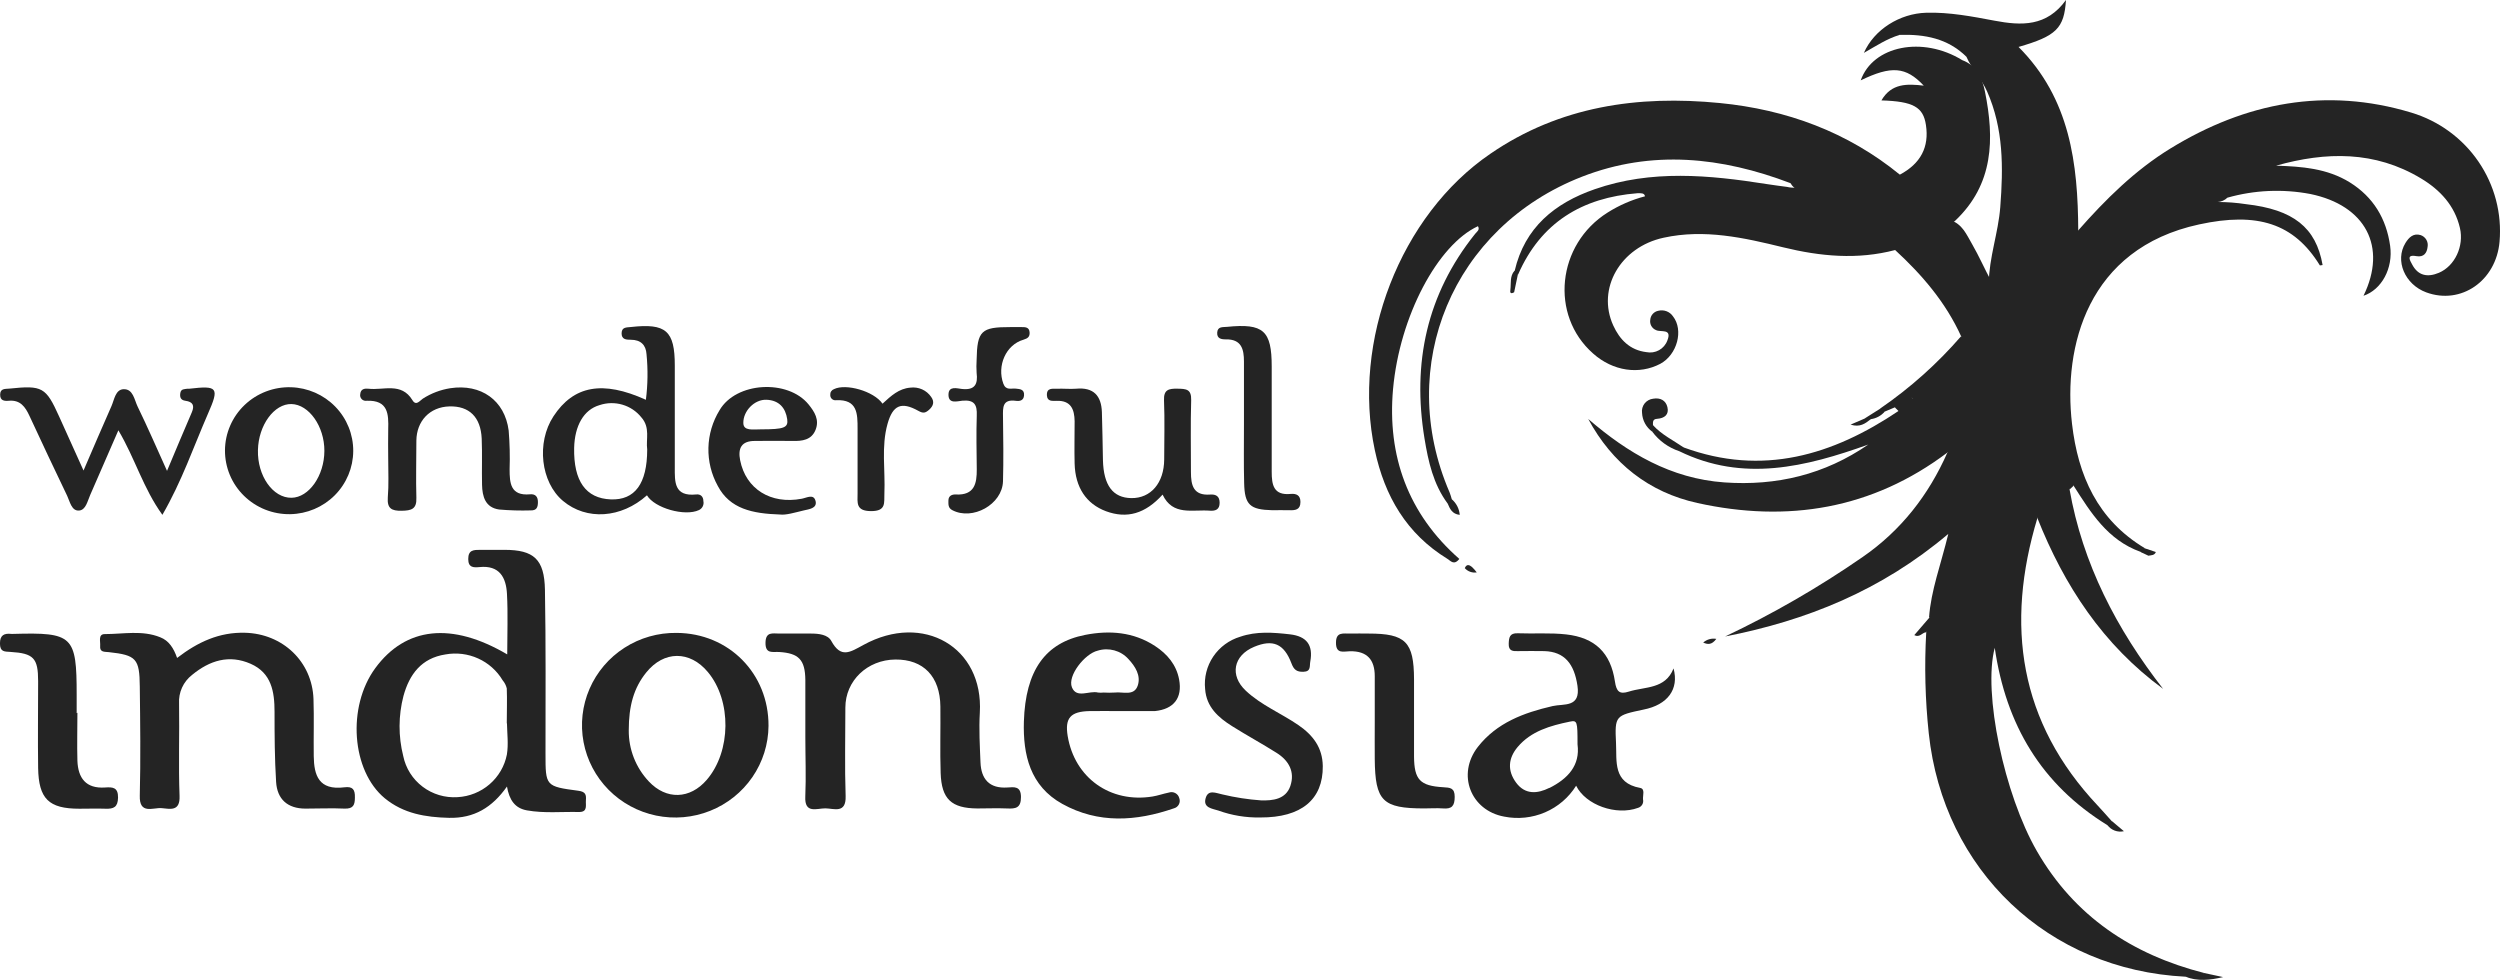
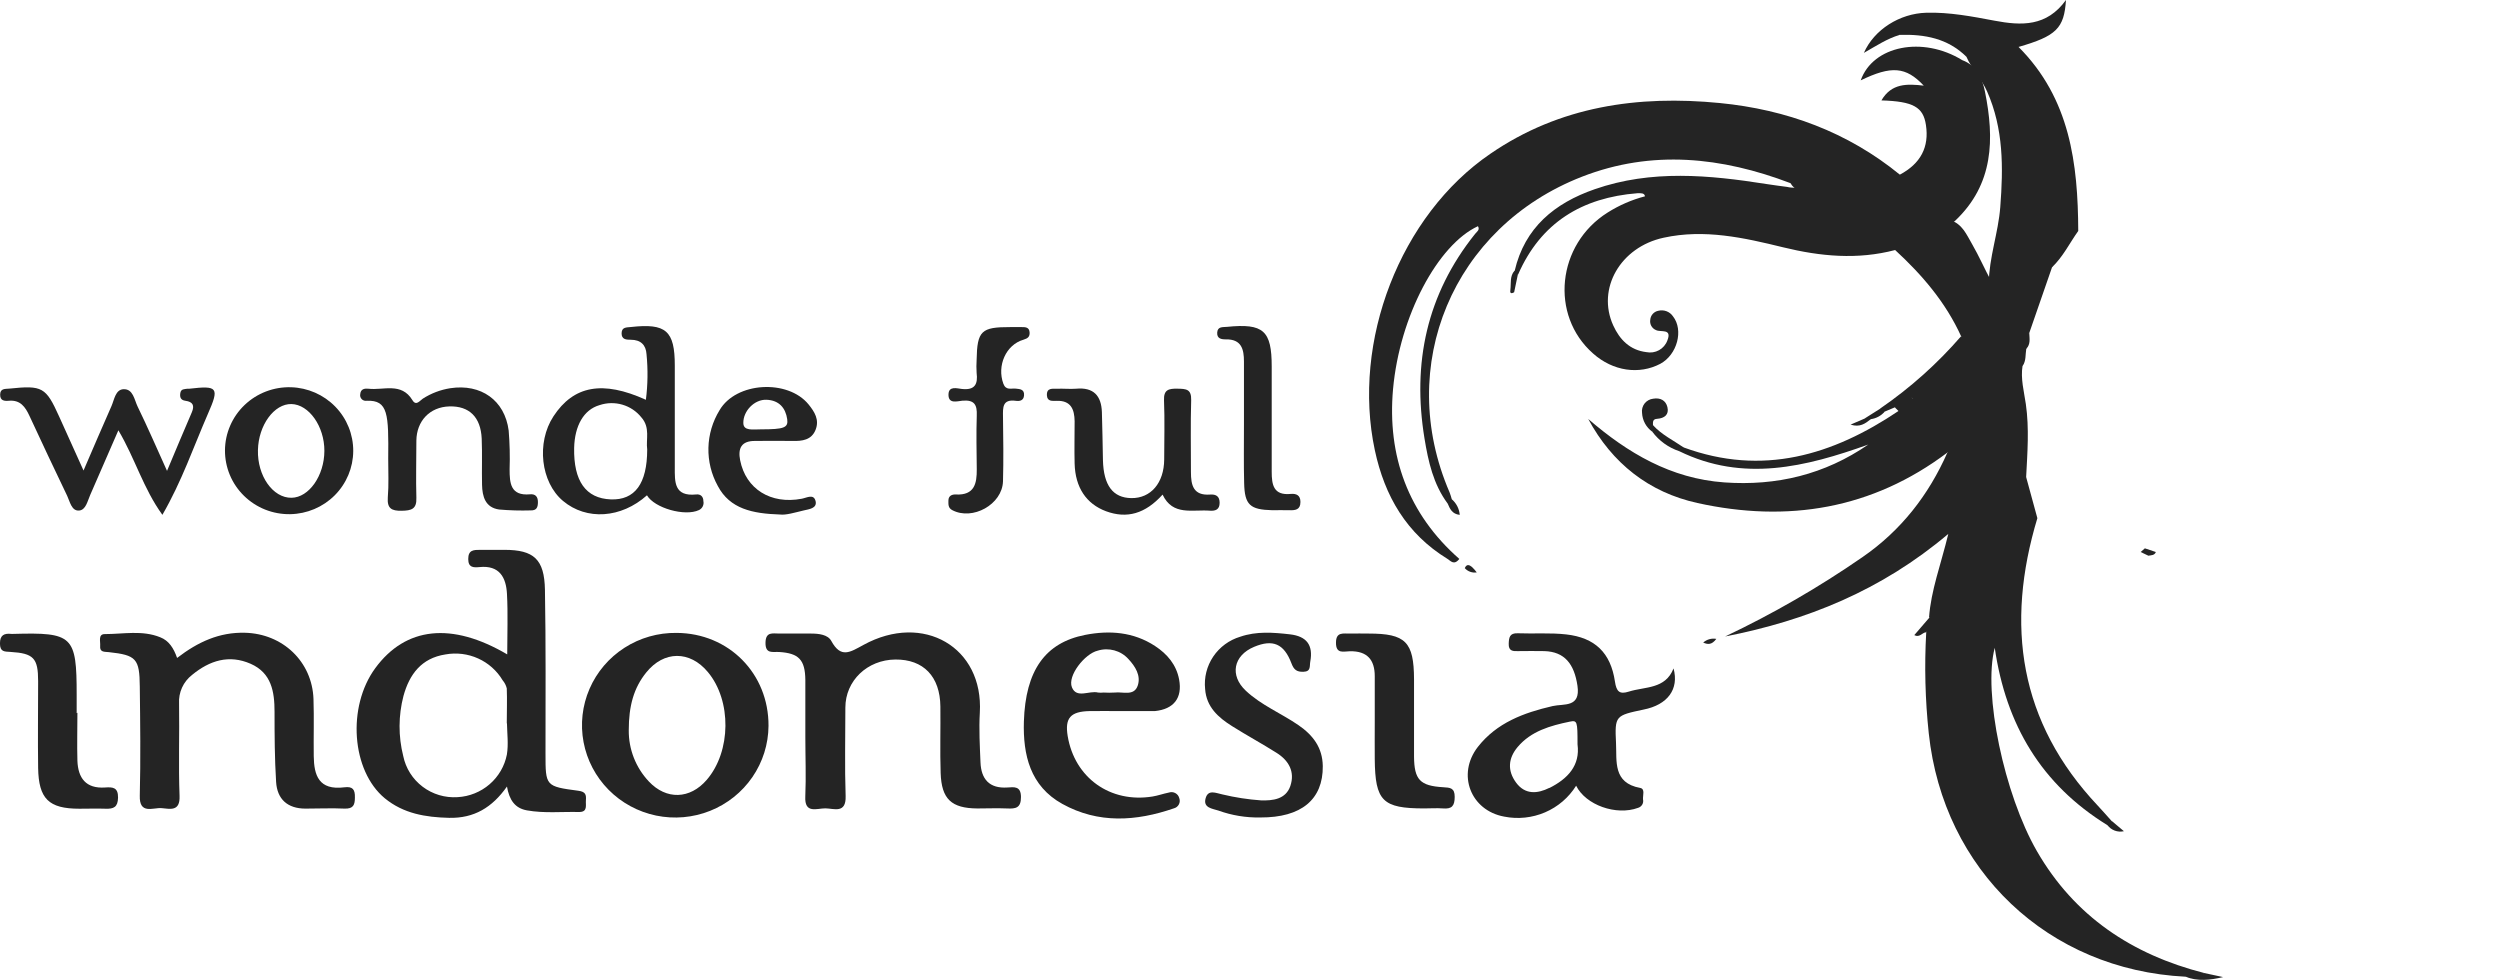
<svg xmlns="http://www.w3.org/2000/svg" width="273" height="107" viewBox="0 0 273 107" fill="none">
  <g clip-path="url(#clip0_480_7673)">
-     <path d="M245.249 22.293C250.439 22.882 252.903 24.834 253.629 28.943C253.523 28.943 253.348 29.007 253.323 28.971C250.496 24.382 246.512 23.128 240.14 24.507C227.918 27.152 225.287 37.891 226.264 46.283C226.92 51.929 229.051 56.769 234.208 59.858C234.265 60.225 234.208 60.458 233.748 60.261C230.159 58.978 228.309 55.982 226.415 53.002C226.272 52.921 226.146 52.655 226.008 52.772C225.869 52.889 225.914 53.175 225.987 53.401C227.421 61.572 231.133 68.701 236.213 75.226C229.637 70.415 225.405 63.935 222.471 56.543C221.119 55.288 221.38 53.454 220.752 51.937C221.042 48.066 220.345 44.227 220.345 40.367C220.553 39.646 220.679 38.904 220.813 38.166C220.991 37.578 221.097 36.971 221.127 36.359C221.803 33.915 222.48 31.471 223.673 29.205C224.769 27.874 225.238 26.043 226.932 25.172C229.927 21.773 233.137 18.587 237.036 16.199C245.216 11.187 253.999 9.489 263.312 12.296C266.307 13.197 268.899 15.089 270.653 17.656C272.408 20.222 273.219 23.307 272.951 26.394C272.576 30.673 268.743 33.322 264.946 31.927C262.599 31.06 261.499 28.455 262.677 26.531C263.052 25.922 263.549 25.434 264.331 25.672C264.593 25.76 264.814 25.938 264.954 26.175C265.094 26.411 265.143 26.689 265.093 26.959C265.023 27.616 264.685 28.116 263.87 27.971C262.697 27.757 263.206 28.487 263.402 28.87C264.05 30.116 265.093 30.31 266.327 29.79C268.075 29.048 269.085 26.878 268.625 24.898C268.054 22.438 266.453 20.732 264.371 19.482C259.344 16.457 254.003 16.55 248.544 18.091C251.359 18.18 254.13 18.385 256.603 19.918C259.189 21.531 260.587 23.898 261.002 26.838C261.353 29.31 260.057 31.645 258.094 32.298C260.709 26.951 258.326 22.426 252.288 21.184C249.279 20.614 246.177 20.752 243.232 21.587C242.945 21.868 242.564 22.036 242.161 22.059C243.194 22.058 244.227 22.137 245.249 22.293Z" fill="#242424" />
    <path d="M195.523 20.002C188.019 17.143 180.404 16.32 172.762 19.293C158.642 24.789 152.327 39.948 158.291 53.76C158.386 54.009 158.467 54.262 158.536 54.518C158.715 54.978 158.475 55.055 158.088 54.994C156.515 52.877 155.969 50.401 155.554 47.876C154.205 39.654 155.79 32.149 161.082 25.539C161.273 25.301 161.632 25.1 161.392 24.7C157.02 26.717 152.836 34.508 152.119 42.505C151.476 49.764 153.749 56.111 159.359 61.035C158.756 61.797 158.381 61.209 158.071 61.035C153.59 58.289 151.203 54.179 150.131 49.159C147.601 37.295 152.889 23.511 162.76 16.784C170.313 11.598 178.877 10.376 187.807 11.251C195.083 11.965 201.756 14.409 207.471 19.079C207.312 20.196 206.314 20.289 205.528 20.518C202.951 21.324 200.224 21.549 197.547 21.176C196.769 20.97 195.954 20.777 195.523 20.002Z" fill="#242424" />
    <path d="M197.075 20.664C200.652 20.873 204.2 20.91 207.459 19.075C209.736 17.865 210.682 16.058 210.311 13.647C210.022 11.691 208.93 11.07 205.451 10.965C206.547 9.078 208.258 9.142 210.075 9.352C208.123 7.271 206.53 7.154 203.19 8.775C204.526 4.984 209.96 3.908 214.279 6.569C215.88 7.162 216.471 8.586 216.756 9.997C217.799 15.155 217.729 20.115 213.497 24.112C211.562 25.652 209.806 27.543 206.954 27.302C202.839 28.382 198.806 28.007 194.704 27.003C190.43 25.954 186.112 24.987 181.667 25.959C176.95 26.979 174.334 31.52 176.168 35.544C176.868 37.077 177.976 38.234 179.781 38.452C180.254 38.549 180.746 38.474 181.168 38.241C181.589 38.007 181.911 37.631 182.075 37.182C182.612 35.835 181.374 36.306 180.853 36.053C180.629 35.965 180.444 35.804 180.326 35.597C180.209 35.39 180.168 35.149 180.209 34.915C180.227 34.678 180.323 34.454 180.483 34.277C180.643 34.1 180.857 33.98 181.093 33.935C181.39 33.862 181.703 33.88 181.989 33.989C182.275 34.099 182.519 34.292 182.69 34.544C183.871 36.048 183.15 38.738 181.301 39.73C178.999 40.94 176.135 40.537 173.968 38.605C169.217 34.427 170.008 26.689 175.556 23.208C176.814 22.413 178.188 21.816 179.63 21.438C179.59 21.055 179.141 21.095 178.816 21.099C172.741 21.575 168.248 24.325 165.779 29.971C165.429 30.04 165.205 29.995 165.404 29.568C166.5 24.854 169.763 22.184 174.139 20.664C180.331 18.506 186.637 19.107 192.944 20.103C193.673 20.22 194.41 20.309 195.148 20.41C195.763 20.567 196.439 20.434 197.075 20.664Z" fill="#242424" />
    <path d="M221.258 52.107C221.668 53.599 222.075 55.091 222.48 56.583C218.968 68.234 220.467 78.848 229.096 87.998C229.601 88.534 230.086 89.095 230.579 89.643C230.668 90.046 230.579 90.236 230.114 90.099C222.924 85.663 219.05 79.154 217.827 70.742C216.52 75.633 218.858 86.752 222.431 92.946C226.525 100.048 232.807 104.238 240.702 106.254C240.197 107.286 239.37 106.706 238.665 106.657C223.657 105.911 212.21 95.027 210.621 80.078C210.229 76.413 210.137 72.723 210.344 69.044C210.588 68.068 211.35 67.467 212.059 66.862C216.091 63.419 218.958 58.833 220.272 53.724C220.431 53.087 220.455 52.365 221.258 52.107Z" fill="#242424" />
    <path d="M212.657 49.417C204.448 55.603 195.205 57.107 185.342 54.925C180.07 53.76 176.045 50.598 173.434 45.751C177.744 49.469 182.457 52.264 188.299 52.679C194.003 53.083 199.258 51.82 204.016 48.546C197.188 50.989 190.361 52.691 183.362 49.264C183.305 48.86 183.472 48.735 183.855 48.86C192.459 52.018 200.114 49.727 207.328 44.872C207.679 44.211 208.355 43.916 208.905 43.481C209.109 43.251 209.41 43.13 209.581 42.864C209.325 43.093 209.045 43.294 208.746 43.465C208.172 43.868 207.671 44.412 206.909 44.485L205.788 44.957C205.381 45.162 205.3 44.957 205.349 44.59C208.61 42.347 211.568 39.702 214.152 36.718C216.507 38.956 217.122 41.831 217.195 44.904C215.814 46.537 215.077 48.796 212.657 49.417Z" fill="#242424" />
    <path d="M19.339 71.847C21.624 70.093 23.946 69.024 26.753 69.097C30.864 69.201 34.086 72.238 34.233 76.331C34.302 78.408 34.233 80.493 34.261 82.574C34.29 84.655 34.799 86.332 37.614 85.973C38.511 85.861 38.779 86.207 38.755 87.091C38.755 87.897 38.584 88.329 37.635 88.3C36.213 88.232 34.783 88.3 33.361 88.3C31.393 88.3 30.269 87.268 30.151 85.393C29.992 82.848 29.98 80.295 29.98 77.731C29.98 75.537 29.65 73.492 27.377 72.488C25.018 71.448 22.895 72.121 20.977 73.698C20.501 74.068 20.123 74.547 19.875 75.093C19.628 75.64 19.518 76.237 19.555 76.835C19.608 80.195 19.481 83.558 19.608 86.917C19.673 88.659 18.565 88.325 17.64 88.248C16.715 88.171 15.196 88.982 15.265 86.877C15.363 82.917 15.314 78.952 15.265 74.988C15.241 71.919 14.882 71.54 11.888 71.214C11.415 71.161 10.877 71.254 10.938 70.536C10.983 70.052 10.682 69.234 11.456 69.242C13.472 69.242 15.53 68.794 17.493 69.588C18.442 69.956 18.964 70.774 19.339 71.847Z" fill="#242424" />
    <path d="M87.943 80.473C87.943 78.392 87.943 76.307 87.943 74.226C87.914 72.044 87.222 71.331 85.091 71.198C84.395 71.153 83.576 71.452 83.592 70.194C83.608 68.935 84.407 69.193 85.108 69.185C86.264 69.185 87.417 69.185 88.57 69.185C89.41 69.185 90.404 69.298 90.778 69.992C91.834 71.924 92.815 71.226 94.302 70.419C100.821 66.85 107.416 70.673 106.997 77.827C106.891 79.63 106.997 81.457 107.07 83.26C107.143 85.062 108.023 86.127 110.011 85.994C110.753 85.945 111.482 85.824 111.49 87.03C111.498 88.236 110.912 88.329 109.979 88.284C108.895 88.236 107.807 88.284 106.72 88.284C103.896 88.26 102.813 87.268 102.719 84.413C102.638 81.993 102.719 79.574 102.69 77.154C102.658 73.871 100.841 71.992 97.773 72.02C94.706 72.049 92.318 74.335 92.314 77.263C92.314 80.489 92.233 83.715 92.343 86.941C92.404 88.881 91.064 88.284 90.139 88.272C89.214 88.26 87.833 88.921 87.939 86.962C88.033 84.78 87.943 82.622 87.943 80.473Z" fill="#242424" />
    <path d="M216.789 44.876C216.683 41.916 215.538 39.287 214.157 36.73C212.483 33.04 209.908 30.024 206.946 27.302C209.158 26.631 211.209 25.524 212.976 24.047C214.287 24.45 214.748 25.624 215.343 26.64C216.117 27.975 216.728 29.398 217.469 30.753C218.801 33.25 219.698 35.919 220.659 38.565C220.765 39.017 221.111 39.436 220.863 39.94C220.635 41.364 221.022 42.735 221.221 44.118C221.604 46.784 221.392 49.445 221.254 52.107C220.089 56.946 218.109 61.434 214.609 65.112C213.277 66.512 211.758 67.737 210.328 69.044C209.896 69.072 209.627 69.669 209.04 69.355C209.59 68.713 210.12 68.088 210.67 67.463C211.375 65.548 212.825 64.068 213.721 62.253C216.186 57.252 217.424 52.038 216.781 46.465C216.695 45.921 216.952 45.404 216.789 44.876Z" fill="#242424" />
    <path d="M220.357 38.92C219.292 36.258 218.232 33.598 217.175 30.939C217.204 28.116 218.214 25.426 218.43 22.616C218.764 18.297 218.793 14.058 216.988 9.977C216.385 8.614 215.318 7.557 214.735 6.202C212.698 4.186 210.176 3.73 207.455 3.807C208.433 1.899 210.242 2.033 211.904 2.194C215.737 2.597 218.54 4.73 220.618 7.811C223.062 11.441 224.284 15.534 224.631 19.885C224.9 23.023 225.181 26.14 224.081 29.189L221.591 36.375C221.331 36.843 221.339 37.399 221.09 37.871C220.923 38.283 220.911 38.791 220.357 38.92Z" fill="#242424" />
    <path d="M216.788 44.876C218.243 48.505 217.432 52.115 216.666 55.676C215.717 60.112 213.916 64.168 210.649 67.463C210.857 64.471 211.944 61.656 212.755 58.301C205.422 64.499 197.274 67.762 188.381 69.504C193.61 67.026 198.625 64.129 203.377 60.842C207.598 57.934 210.62 54.038 212.657 49.413C214.17 48.027 215.553 46.509 216.788 44.876Z" fill="#242424" />
    <path d="M137.628 89.268C136.068 89.299 134.515 89.043 133.049 88.514C132.369 88.296 131.375 88.216 131.648 87.191C131.921 86.167 132.764 86.603 133.493 86.752C134.874 87.083 136.28 87.3 137.697 87.401C138.964 87.441 140.411 87.3 140.908 85.82C141.425 84.28 140.736 83.05 139.408 82.215C137.815 81.207 136.149 80.307 134.556 79.303C133.037 78.352 131.737 77.206 131.599 75.238C131.47 73.993 131.783 72.742 132.484 71.7C133.185 70.658 134.23 69.89 135.44 69.528C137.217 68.919 139.034 69.06 140.863 69.27C142.692 69.48 143.413 70.447 143.083 72.238C142.989 72.746 143.185 73.335 142.325 73.359C141.608 73.379 141.29 73.141 141.026 72.436C140.211 70.282 138.989 69.782 136.952 70.633C134.683 71.581 134.255 73.758 136.051 75.436C137.738 77.017 139.909 77.892 141.796 79.19C143.384 80.283 144.419 81.642 144.448 83.659C144.484 87.304 142.109 89.288 137.628 89.268Z" fill="#242424" />
    <path d="M18.239 51.421C19.224 49.082 20.068 47.05 20.944 45.029C21.27 44.279 21.058 43.876 20.255 43.767C19.717 43.694 19.616 43.364 19.693 42.908C19.77 42.452 20.141 42.505 20.467 42.448C20.532 42.448 20.601 42.448 20.671 42.448C23.779 42.089 23.975 42.311 22.708 45.182C21.127 48.812 19.856 52.55 17.733 56.22C15.639 53.329 14.751 50.062 12.926 46.989C11.838 49.485 10.853 51.772 9.85 54.05C9.557 54.708 9.378 55.7 8.628 55.752C7.813 55.809 7.638 54.784 7.333 54.139C5.935 51.24 4.571 48.324 3.214 45.408C2.762 44.436 2.22 43.65 0.965 43.763C0.476 43.807 -0 43.763 0.016 43.077C0.032 42.392 0.578 42.481 1.026 42.436C4.636 42.061 5.007 42.271 6.457 45.481C7.272 47.308 8.086 49.11 9.121 51.381C10.246 48.784 11.195 46.541 12.172 44.348C12.486 43.634 12.604 42.537 13.492 42.501C14.535 42.46 14.67 43.65 15.024 44.388C16.104 46.61 17.082 48.856 18.239 51.421Z" fill="#242424" />
-     <path d="M42.393 50.106C42.393 49.034 42.364 47.957 42.393 46.88C42.441 45.219 42.393 43.678 40.054 43.763C39.953 43.781 39.849 43.774 39.751 43.742C39.653 43.711 39.564 43.655 39.494 43.581C39.423 43.507 39.372 43.417 39.345 43.318C39.319 43.22 39.317 43.116 39.341 43.017C39.39 42.468 39.826 42.404 40.233 42.448C41.863 42.646 43.827 41.714 45.032 43.69C45.44 44.38 45.847 43.743 46.173 43.533C47.082 42.949 48.105 42.56 49.176 42.392C52.516 41.884 55.124 43.706 55.547 47.017C55.663 48.422 55.697 49.831 55.649 51.24C55.649 52.74 55.735 54.175 57.882 53.978C58.464 53.925 58.741 54.236 58.741 54.825C58.741 55.413 58.594 55.748 57.959 55.736C56.808 55.771 55.656 55.738 54.508 55.639C52.993 55.425 52.667 54.224 52.639 52.933C52.602 51.256 52.671 49.574 52.602 47.901C52.496 45.537 51.233 44.319 49.074 44.38C46.915 44.44 45.489 45.993 45.468 48.118C45.468 50.199 45.407 52.284 45.468 54.361C45.517 55.603 44.914 55.756 43.867 55.776C42.755 55.797 42.266 55.522 42.348 54.333C42.466 52.933 42.393 51.518 42.393 50.106Z" fill="#242424" />
+     <path d="M42.393 50.106C42.441 45.219 42.393 43.678 40.054 43.763C39.953 43.781 39.849 43.774 39.751 43.742C39.653 43.711 39.564 43.655 39.494 43.581C39.423 43.507 39.372 43.417 39.345 43.318C39.319 43.22 39.317 43.116 39.341 43.017C39.39 42.468 39.826 42.404 40.233 42.448C41.863 42.646 43.827 41.714 45.032 43.69C45.44 44.38 45.847 43.743 46.173 43.533C47.082 42.949 48.105 42.56 49.176 42.392C52.516 41.884 55.124 43.706 55.547 47.017C55.663 48.422 55.697 49.831 55.649 51.24C55.649 52.74 55.735 54.175 57.882 53.978C58.464 53.925 58.741 54.236 58.741 54.825C58.741 55.413 58.594 55.748 57.959 55.736C56.808 55.771 55.656 55.738 54.508 55.639C52.993 55.425 52.667 54.224 52.639 52.933C52.602 51.256 52.671 49.574 52.602 47.901C52.496 45.537 51.233 44.319 49.074 44.38C46.915 44.44 45.489 45.993 45.468 48.118C45.468 50.199 45.407 52.284 45.468 54.361C45.517 55.603 44.914 55.756 43.867 55.776C42.755 55.797 42.266 55.522 42.348 54.333C42.466 52.933 42.393 51.518 42.393 50.106Z" fill="#242424" />
    <path d="M224.064 29.201C224.235 24.402 224.508 19.595 223.197 14.885C222.101 10.953 220.435 7.352 217.037 4.803C213.998 2.52 210.278 2.141 207.439 3.811C206.086 4.214 204.909 4.992 203.536 5.775C204.656 3.226 207.451 1.472 210.348 1.391C212.869 1.319 215.346 1.795 217.799 2.258C220.744 2.815 223.502 2.924 225.604 0C225.409 3.105 224.541 3.936 220.426 5.126C226.056 10.771 226.912 17.861 226.945 25.221C225.991 26.555 225.287 28.04 224.064 29.201Z" fill="#242424" />
    <path d="M8.453 77.831C8.453 79.573 8.404 81.32 8.453 83.074C8.523 84.953 9.37 86.139 11.48 85.994C12.295 85.937 12.91 85.965 12.89 87.103C12.869 88.139 12.417 88.345 11.521 88.312C10.625 88.28 9.623 88.312 8.669 88.312C5.325 88.312 4.216 87.24 4.164 83.844C4.119 80.691 4.164 77.537 4.164 74.383C4.164 71.863 3.671 71.343 1.137 71.189C0.473 71.149 3.49293e-06 71.189 -0.004 70.27C-0.008 69.351 0.456 69.137 1.243 69.222C1.31 69.228 1.378 69.228 1.446 69.222C7.964 69.036 8.372 69.435 8.372 75.859V77.876L8.453 77.831Z" fill="#242424" />
    <path d="M150.123 78.864C150.123 77.186 150.123 75.513 150.123 73.839C150.123 72.061 149.308 71.081 147.414 71.117C146.758 71.117 145.874 71.468 145.89 70.173C145.89 68.963 146.705 69.205 147.418 69.185C148.131 69.165 148.77 69.185 149.455 69.185C153.496 69.185 154.396 70.085 154.412 74.178C154.412 77.001 154.412 79.803 154.412 82.618C154.433 85.143 155.06 85.816 157.598 85.965C158.356 86.01 158.857 86.03 158.853 87.022C158.849 88.014 158.539 88.361 157.57 88.28C156.898 88.228 156.217 88.28 155.533 88.28C150.966 88.28 150.167 87.474 150.123 82.892C150.11 81.541 150.123 80.203 150.123 78.864Z" fill="#242424" />
    <path d="M126.955 54.01C125.069 56.099 123.065 56.676 120.771 55.825C118.62 55.018 117.418 53.236 117.349 50.623C117.308 49.078 117.349 47.534 117.349 45.989C117.325 44.723 116.966 43.719 115.381 43.771C114.929 43.771 114.355 43.872 114.322 43.17C114.281 42.311 114.949 42.465 115.463 42.448C116.139 42.424 116.823 42.497 117.5 42.448C119.419 42.263 120.266 43.219 120.327 45.005C120.388 46.792 120.4 48.489 120.441 50.248C120.51 53.006 121.529 54.361 123.537 54.393C125.668 54.425 127.114 52.74 127.13 50.175C127.13 48.026 127.2 45.876 127.11 43.723C127.061 42.549 127.619 42.428 128.573 42.444C129.526 42.46 130.113 42.485 130.076 43.694C129.998 46.312 130.055 48.937 130.051 51.55C130.051 52.953 130.288 54.143 132.145 54.006C132.761 53.962 133.184 54.171 133.184 54.905C133.184 55.639 132.74 55.809 132.129 55.768C130.235 55.615 128.063 56.373 126.955 54.01Z" fill="#242424" />
    <path d="M135.84 46.336C135.84 44.049 135.84 41.767 135.84 39.48C135.84 38.161 135.588 37.024 133.852 37.06C133.355 37.06 132.871 36.972 132.919 36.302C132.968 35.633 133.535 35.738 133.983 35.693C137.975 35.29 138.871 36.097 138.871 40.029C138.871 43.856 138.871 47.691 138.871 51.518C138.871 52.933 139.063 54.123 140.949 53.937C141.568 53.881 142.008 54.087 142.008 54.812C142.008 55.692 141.43 55.736 140.766 55.716C140.102 55.696 139.544 55.716 138.937 55.716C136.492 55.659 135.914 55.131 135.861 52.752C135.804 50.635 135.844 48.485 135.84 46.336Z" fill="#242424" />
    <path d="M110.334 35.718C110.741 35.718 111.148 35.718 111.556 35.718C111.963 35.718 112.391 35.718 112.432 36.29C112.464 36.778 112.236 36.952 111.76 37.097C109.837 37.653 108.851 39.944 109.564 41.896C109.841 42.658 110.419 42.388 110.904 42.436C111.389 42.484 111.886 42.509 111.825 43.194C111.776 43.747 111.348 43.827 110.941 43.771C109.45 43.561 109.515 44.505 109.527 45.509C109.56 47.86 109.592 50.211 109.527 52.562C109.45 55.087 106.195 56.885 103.974 55.7C103.518 55.454 103.567 55.059 103.567 54.659C103.567 54.131 103.974 53.974 104.382 53.998C106.419 54.103 106.679 52.788 106.663 51.236C106.643 49.284 106.598 47.336 106.663 45.388C106.716 44.203 106.406 43.642 105.095 43.755C104.541 43.803 103.538 44.158 103.575 43.053C103.604 42.126 104.508 42.416 105.017 42.472C106.459 42.638 106.802 41.956 106.647 40.718C106.616 40.248 106.616 39.777 106.647 39.307C106.708 36.121 107.144 35.71 110.334 35.718Z" fill="#242424" />
-     <path d="M96.372 44.081C97.317 43.21 98.161 42.436 99.399 42.331C99.838 42.273 100.285 42.337 100.689 42.516C101.093 42.696 101.438 42.984 101.685 43.347C102.06 43.868 101.933 44.328 101.444 44.759C101.037 45.106 100.813 45.162 100.275 44.86C98.418 43.827 97.497 44.243 96.922 46.275C96.218 48.78 96.686 51.348 96.576 53.889C96.531 54.889 96.804 55.821 95.114 55.813C93.423 55.805 93.647 54.881 93.647 53.873C93.647 51.526 93.647 49.175 93.647 46.824C93.647 45.186 93.647 43.598 91.313 43.702C91.229 43.716 91.143 43.711 91.062 43.687C90.981 43.663 90.906 43.621 90.844 43.564C90.781 43.508 90.733 43.438 90.702 43.359C90.671 43.281 90.658 43.197 90.665 43.114C90.655 42.98 90.689 42.847 90.763 42.735C90.837 42.623 90.945 42.538 91.072 42.493C92.356 41.855 95.407 42.698 96.372 44.081Z" fill="#242424" />
    <path d="M180.424 47.138C180.097 46.902 179.827 46.596 179.634 46.243C179.442 45.89 179.332 45.498 179.312 45.098C179.285 44.915 179.296 44.729 179.344 44.551C179.391 44.373 179.474 44.206 179.588 44.06C179.702 43.915 179.845 43.793 180.008 43.703C180.17 43.613 180.349 43.557 180.534 43.537C181.3 43.404 181.911 43.723 182.083 44.465C182.274 45.271 181.773 45.674 180.958 45.735C180.453 45.759 180.498 46.11 180.506 46.445C180.58 46.55 180.612 46.679 180.597 46.807C180.582 46.934 180.521 47.052 180.424 47.138Z" fill="#242424" />
    <path d="M180.425 47.138C180.457 46.904 180.49 46.675 180.518 46.445C181.464 47.477 182.726 48.086 183.859 48.864L183.366 49.268C182.188 48.873 181.161 48.13 180.425 47.138Z" fill="#242424" />
    <path d="M238.665 106.657C239.321 106.387 240.136 106.887 240.702 106.254L242.764 106.698C241.358 107.028 239.993 107.186 238.665 106.657Z" fill="#242424" />
    <path d="M208.893 43.553C208.629 44.291 207.973 44.586 207.333 44.9L206.926 44.497C207.464 44.001 207.969 43.444 208.788 43.42L208.893 43.553Z" fill="#242424" />
    <path d="M205.353 44.602L205.793 44.969C205.405 45.41 204.868 45.696 204.282 45.775C204.182 45.844 204.059 45.873 203.938 45.859C203.817 45.844 203.706 45.785 203.626 45.695L205.353 44.602Z" fill="#242424" />
    <path d="M158.088 54.994L158.536 54.518C159.039 54.953 159.35 55.565 159.404 56.224C158.573 56.135 158.332 55.563 158.088 54.994Z" fill="#242424" />
    <path d="M165.376 29.572L165.751 29.975L165.344 31.915C164.969 32.124 164.867 31.987 164.936 31.612C165.022 30.923 164.855 30.177 165.376 29.572Z" fill="#242424" />
    <path d="M203.626 45.703L204.278 45.783C203.695 46.243 203.109 46.699 202.082 46.368L203.626 45.703Z" fill="#242424" />
    <path d="M161.261 62.507C161.021 62.545 160.775 62.522 160.546 62.44C160.317 62.358 160.113 62.22 159.953 62.039C160.165 61.551 160.466 61.692 160.735 61.91C160.928 62.093 161.104 62.293 161.261 62.507Z" fill="#242424" />
    <path d="M164.939 31.616L165.347 31.919L164.939 31.616Z" fill="#242424" />
    <path d="M230.131 90.099L230.595 89.643L231.932 90.768C231.598 90.844 231.249 90.822 230.929 90.703C230.609 90.583 230.331 90.374 230.131 90.099Z" fill="#242424" />
-     <path d="M226.012 53.442C225.845 53.284 225.73 53.081 225.68 52.858C225.631 52.636 225.65 52.403 225.735 52.191C226.321 52.191 226.313 52.675 226.439 53.042L226.012 53.442Z" fill="#242424" />
    <path d="M235.418 60.281C235.275 60.66 234.913 60.624 234.603 60.684L233.76 60.281L234.22 59.878L235.418 60.281Z" fill="#242424" />
    <path d="M187.423 69.766C186.918 70.444 186.482 70.387 185.989 70.169C186.181 69.998 186.41 69.872 186.659 69.802C186.907 69.732 187.169 69.72 187.423 69.766Z" fill="#242424" />
    <path d="M220.357 38.92L220.859 37.71C221.217 37.609 221.376 37.71 221.266 38.113C221.16 38.738 221.266 39.412 220.859 39.972C220.696 39.601 220.524 39.263 220.357 38.92Z" fill="#242424" />
    <path d="M221.27 38.085L220.862 37.682C221.05 37.214 221.127 36.686 221.596 36.375C221.62 36.976 221.754 37.589 221.27 38.085Z" fill="#242424" />
    <path d="M199.137 26.443C196.012 26.253 193.124 24.934 190.031 24.571C187.819 24.272 185.576 24.282 183.367 24.6C177.215 25.592 174.844 28.302 174.771 34.444C174.636 34.601 174.534 34.585 174.457 34.391C173.483 28.035 177.61 23.426 184.479 23.208C187.807 23.104 191.066 23.793 194.276 24.6C196.313 25.116 198.35 25.547 200.387 26.015C200.257 26.987 199.621 26.463 199.137 26.443Z" fill="#242424" />
-     <path d="M201.251 25.999H205.533C204.922 26.781 204.278 26.765 203.622 26.713C202.921 26.136 201.711 27.269 201.251 25.999Z" fill="#242424" />
-     <path d="M201.251 25.999C201.891 26.733 202.974 25.999 203.622 26.713C202.123 26.757 200.607 27.076 199.141 26.443C199.548 26.297 200.098 26.499 200.404 26.039L201.251 25.999Z" fill="#242424" />
    <path d="M63.981 87.381C64.026 86.796 63.952 86.457 63.166 86.352C59.565 85.876 59.573 85.836 59.569 82.32C59.569 76.351 59.614 70.379 59.508 64.41C59.447 61.051 58.286 60.051 55.104 60.043C54.224 60.043 53.34 60.043 52.46 60.043C51.731 60.043 51.128 60.043 51.132 61.047C51.132 61.991 51.71 61.987 52.354 61.926C54.558 61.7 55.267 63.076 55.361 64.85C55.479 67.028 55.389 69.221 55.389 71.46C49.327 67.895 44.296 68.443 40.976 72.968C37.888 77.182 38.38 84.167 42.023 87.175C44.06 88.845 46.467 89.248 49.042 89.308C51.763 89.369 53.743 88.187 55.361 85.889C55.617 87.369 56.232 88.26 57.548 88.494C59.43 88.829 61.333 88.627 63.227 88.671C64.217 88.683 63.932 87.913 63.981 87.381ZM55.352 82.392C55.107 83.653 54.443 84.796 53.465 85.64C52.488 86.484 51.254 86.981 49.959 87.05C48.59 87.138 47.236 86.732 46.148 85.907C45.059 85.083 44.308 83.896 44.035 82.566C43.489 80.407 43.498 78.147 44.06 75.992C44.703 73.661 45.999 71.871 48.643 71.464C49.85 71.245 51.097 71.399 52.213 71.904C53.33 72.408 54.264 73.24 54.888 74.287C55.107 74.543 55.262 74.847 55.34 75.174C55.389 76.444 55.34 77.718 55.34 78.993H55.361C55.381 80.118 55.536 81.283 55.352 82.392Z" fill="#242424" />
    <path d="M208.893 43.553L208.771 43.432C209.088 42.545 209.993 42.355 210.669 41.864C210.331 42.674 209.911 43.408 208.893 43.553Z" fill="#242424" />
    <path d="M73.884 69.113C71.867 69.084 69.886 69.649 68.194 70.736C66.501 71.823 65.173 73.383 64.378 75.218C63.582 77.053 63.355 79.081 63.726 81.044C64.096 83.007 65.047 84.817 66.458 86.245C67.869 87.672 69.677 88.652 71.651 89.061C73.626 89.47 75.679 89.29 77.549 88.542C79.42 87.795 81.025 86.514 82.159 84.863C83.294 83.212 83.907 81.264 83.922 79.267C83.951 73.549 79.583 69.141 73.884 69.113ZM77.18 85.155C75.35 87.284 72.76 87.373 70.845 85.328C69.421 83.81 68.64 81.81 68.661 79.739C68.661 77.097 69.199 75.133 70.568 73.436C72.491 71.044 75.33 71.016 77.306 73.395C79.905 76.513 79.848 82.054 77.18 85.155Z" fill="#242424" />
    <path d="M182.751 72.992C181.854 75.283 179.638 74.96 177.862 75.525C176.852 75.847 176.514 75.525 176.351 74.424C175.886 71.282 174.175 69.633 171.03 69.278C169.291 69.081 167.51 69.222 165.734 69.153C164.842 69.121 164.777 69.621 164.752 70.294C164.72 71.101 165.213 71.125 165.795 71.101C166.744 71.101 167.698 71.073 168.647 71.101C170.835 71.169 171.906 72.476 172.26 74.892C172.615 77.307 170.753 76.823 169.551 77.102C166.386 77.832 163.44 78.928 161.379 81.566C159.057 84.562 160.593 88.506 164.263 89.175C165.764 89.474 167.32 89.31 168.723 88.707C170.127 88.103 171.31 87.089 172.114 85.8C173.157 87.913 176.489 89.091 178.868 88.22C179.062 88.165 179.227 88.038 179.33 87.867C179.432 87.695 179.464 87.491 179.418 87.296C179.378 86.857 179.671 86.147 179.109 86.042C176.106 85.494 176.567 83.114 176.469 81.138C176.322 78.142 176.408 78.138 179.479 77.485C182.103 76.969 183.37 75.263 182.751 72.992ZM169.193 86.034C167.889 86.687 166.541 86.796 165.559 85.465C164.577 84.135 164.707 82.788 165.722 81.578C167.188 79.836 169.295 79.243 171.425 78.803C172.24 78.638 172.265 78.771 172.265 81.279C172.574 83.598 171.189 85.046 169.193 86.05V86.034Z" fill="#242424" />
    <path d="M127.631 86.55C127.036 86.667 126.458 86.881 125.863 86.978C121.251 87.728 117.345 84.941 116.591 80.376C116.269 78.412 116.888 77.694 118.986 77.65C120.07 77.63 121.154 77.65 122.245 77.65H125.704C125.839 77.65 125.973 77.65 126.112 77.65C128.177 77.44 129.134 76.222 128.76 74.202C128.458 72.589 127.472 71.423 126.124 70.54C123.769 69 121.15 68.814 118.502 69.33C114.134 70.185 111.983 73.21 111.808 78.795C111.702 82.425 112.484 85.836 116.008 87.788C119.944 89.966 124.062 89.692 128.185 88.272C128.302 88.243 128.411 88.189 128.505 88.116C128.599 88.042 128.677 87.949 128.732 87.844C128.788 87.739 128.821 87.623 128.828 87.504C128.836 87.385 128.818 87.266 128.776 87.155C128.746 87.038 128.692 86.928 128.617 86.832C128.541 86.737 128.447 86.659 128.339 86.602C128.231 86.544 128.112 86.51 127.991 86.502C127.869 86.493 127.746 86.509 127.631 86.55ZM119.87 71.052C120.458 70.869 121.086 70.858 121.68 71.02C122.274 71.181 122.809 71.509 123.219 71.964C123.973 72.77 124.612 73.782 124.238 74.875C123.83 76.049 122.608 75.517 121.736 75.626C121.329 75.65 120.921 75.65 120.514 75.626C120.312 75.65 120.109 75.65 119.907 75.626C118.954 75.379 117.569 76.319 117.055 75.057C116.542 73.795 118.469 71.379 119.87 71.052Z" fill="#242424" />
    <path d="M76.809 54.72C76.809 54.236 76.511 53.941 76.035 53.994C73.591 54.248 73.684 52.615 73.688 51.002C73.688 47.308 73.688 43.615 73.688 39.924C73.688 36.109 72.727 35.282 68.893 35.71C68.404 35.762 67.891 35.71 67.879 36.391C67.867 37.073 68.388 37.101 68.881 37.101C69.969 37.101 70.539 37.673 70.6 38.682C70.764 40.338 70.741 42.007 70.531 43.658C65.809 41.513 62.636 42.105 60.436 45.465C58.558 48.336 59.043 52.659 61.479 54.7C64.049 56.857 67.838 56.603 70.649 54.087C71.464 55.482 74.792 56.426 76.328 55.7C76.508 55.614 76.654 55.471 76.741 55.293C76.829 55.115 76.852 54.913 76.809 54.72ZM66.701 54.534C63.96 54.429 62.628 52.518 62.697 48.913C62.754 46.493 63.74 44.739 65.471 44.239C66.278 43.968 67.15 43.951 67.966 44.19C68.783 44.429 69.506 44.912 70.034 45.574C71.032 46.691 70.519 47.993 70.674 49.074C70.674 52.828 69.321 54.631 66.701 54.534Z" fill="#242424" />
    <path d="M31.776 42.287C30.843 42.26 29.914 42.418 29.044 42.751C28.173 43.084 27.379 43.587 26.707 44.228C26.035 44.87 25.5 45.638 25.133 46.487C24.765 47.337 24.573 48.25 24.567 49.174C24.562 50.098 24.743 51.014 25.099 51.867C25.456 52.721 25.982 53.496 26.646 54.145C27.31 54.795 28.098 55.307 28.964 55.651C29.831 55.995 30.758 56.163 31.691 56.148C33.52 56.116 35.264 55.378 36.55 54.091C37.836 52.803 38.562 51.069 38.573 49.259C38.584 47.448 37.88 45.705 36.609 44.402C35.339 43.1 33.605 42.34 31.776 42.287ZM31.833 54.357C29.797 54.385 28.094 51.962 28.167 49.151C28.22 46.433 29.939 44.074 31.833 44.122C33.728 44.17 35.431 46.542 35.422 49.239C35.414 51.937 33.748 54.333 31.829 54.357H31.833Z" fill="#242424" />
    <path d="M87.552 54.462C84.158 55.107 81.441 53.393 80.822 50.256C80.569 48.961 80.948 48.142 82.451 48.151C83.804 48.151 85.16 48.122 86.525 48.151C87.605 48.183 88.615 48.05 89.059 46.941C89.503 45.832 88.941 44.961 88.297 44.166C86.028 41.38 80.374 41.698 78.573 44.799C77.811 46.04 77.392 47.458 77.359 48.91C77.327 50.362 77.68 51.797 78.386 53.071C79.701 55.571 82.174 56.087 85.16 56.184C85.82 56.273 86.79 55.97 87.784 55.736C88.322 55.607 89.222 55.522 89.071 54.756C88.876 53.881 88.13 54.353 87.552 54.462ZM83.706 43.654C85.071 43.711 85.784 44.541 85.963 45.771C86.097 46.711 85.613 46.884 83.111 46.884C82.219 46.884 81.172 47.09 81.172 46.183C81.156 44.88 82.386 43.598 83.706 43.654Z" fill="#242424" />
  </g>
  <defs>
    <clipPath id="clip0_480_7673">
      <rect width="273" height="107" fill="white" />
    </clipPath>
  </defs>
</svg>